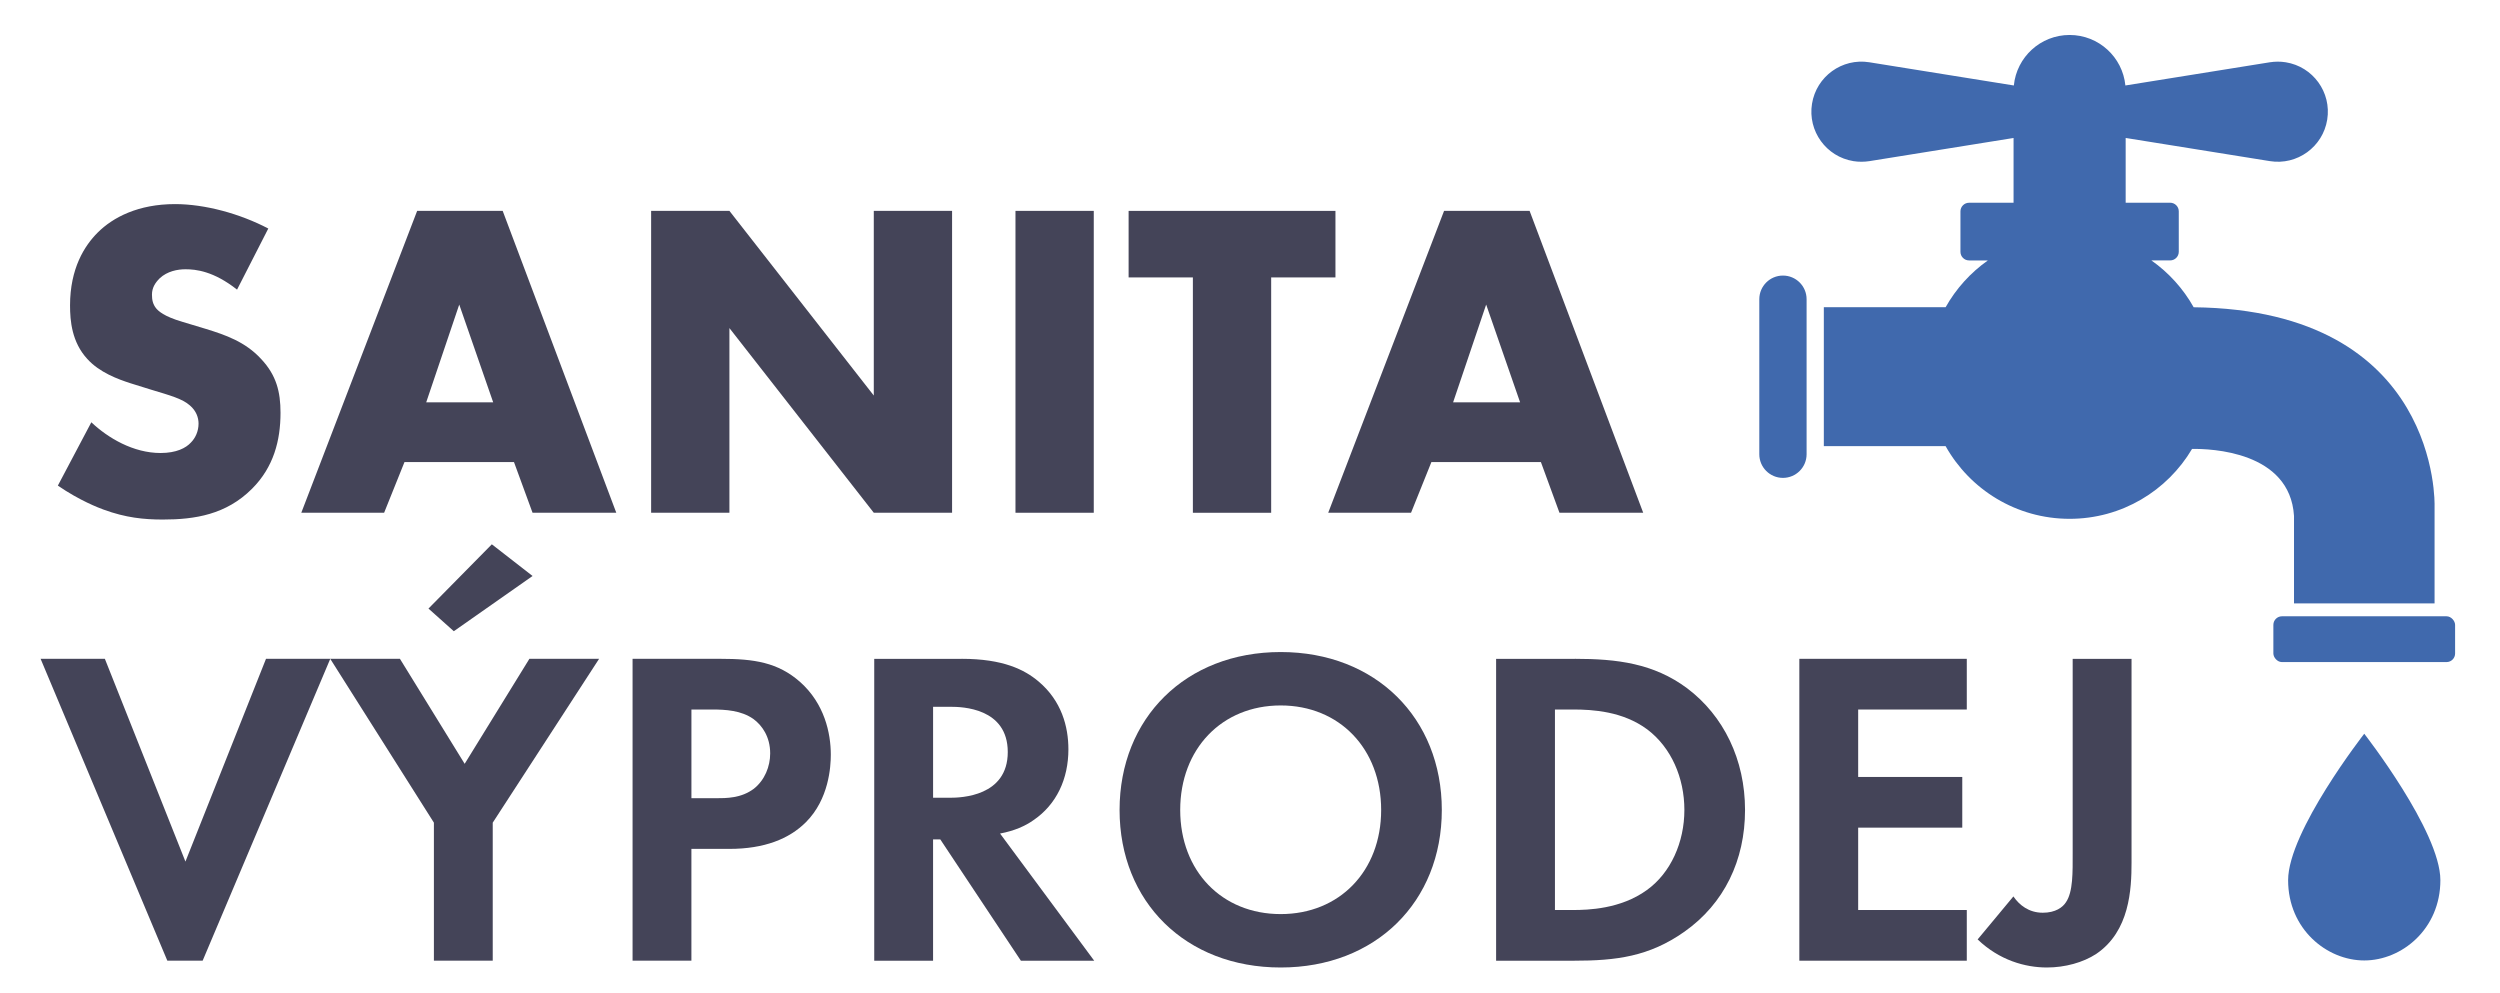
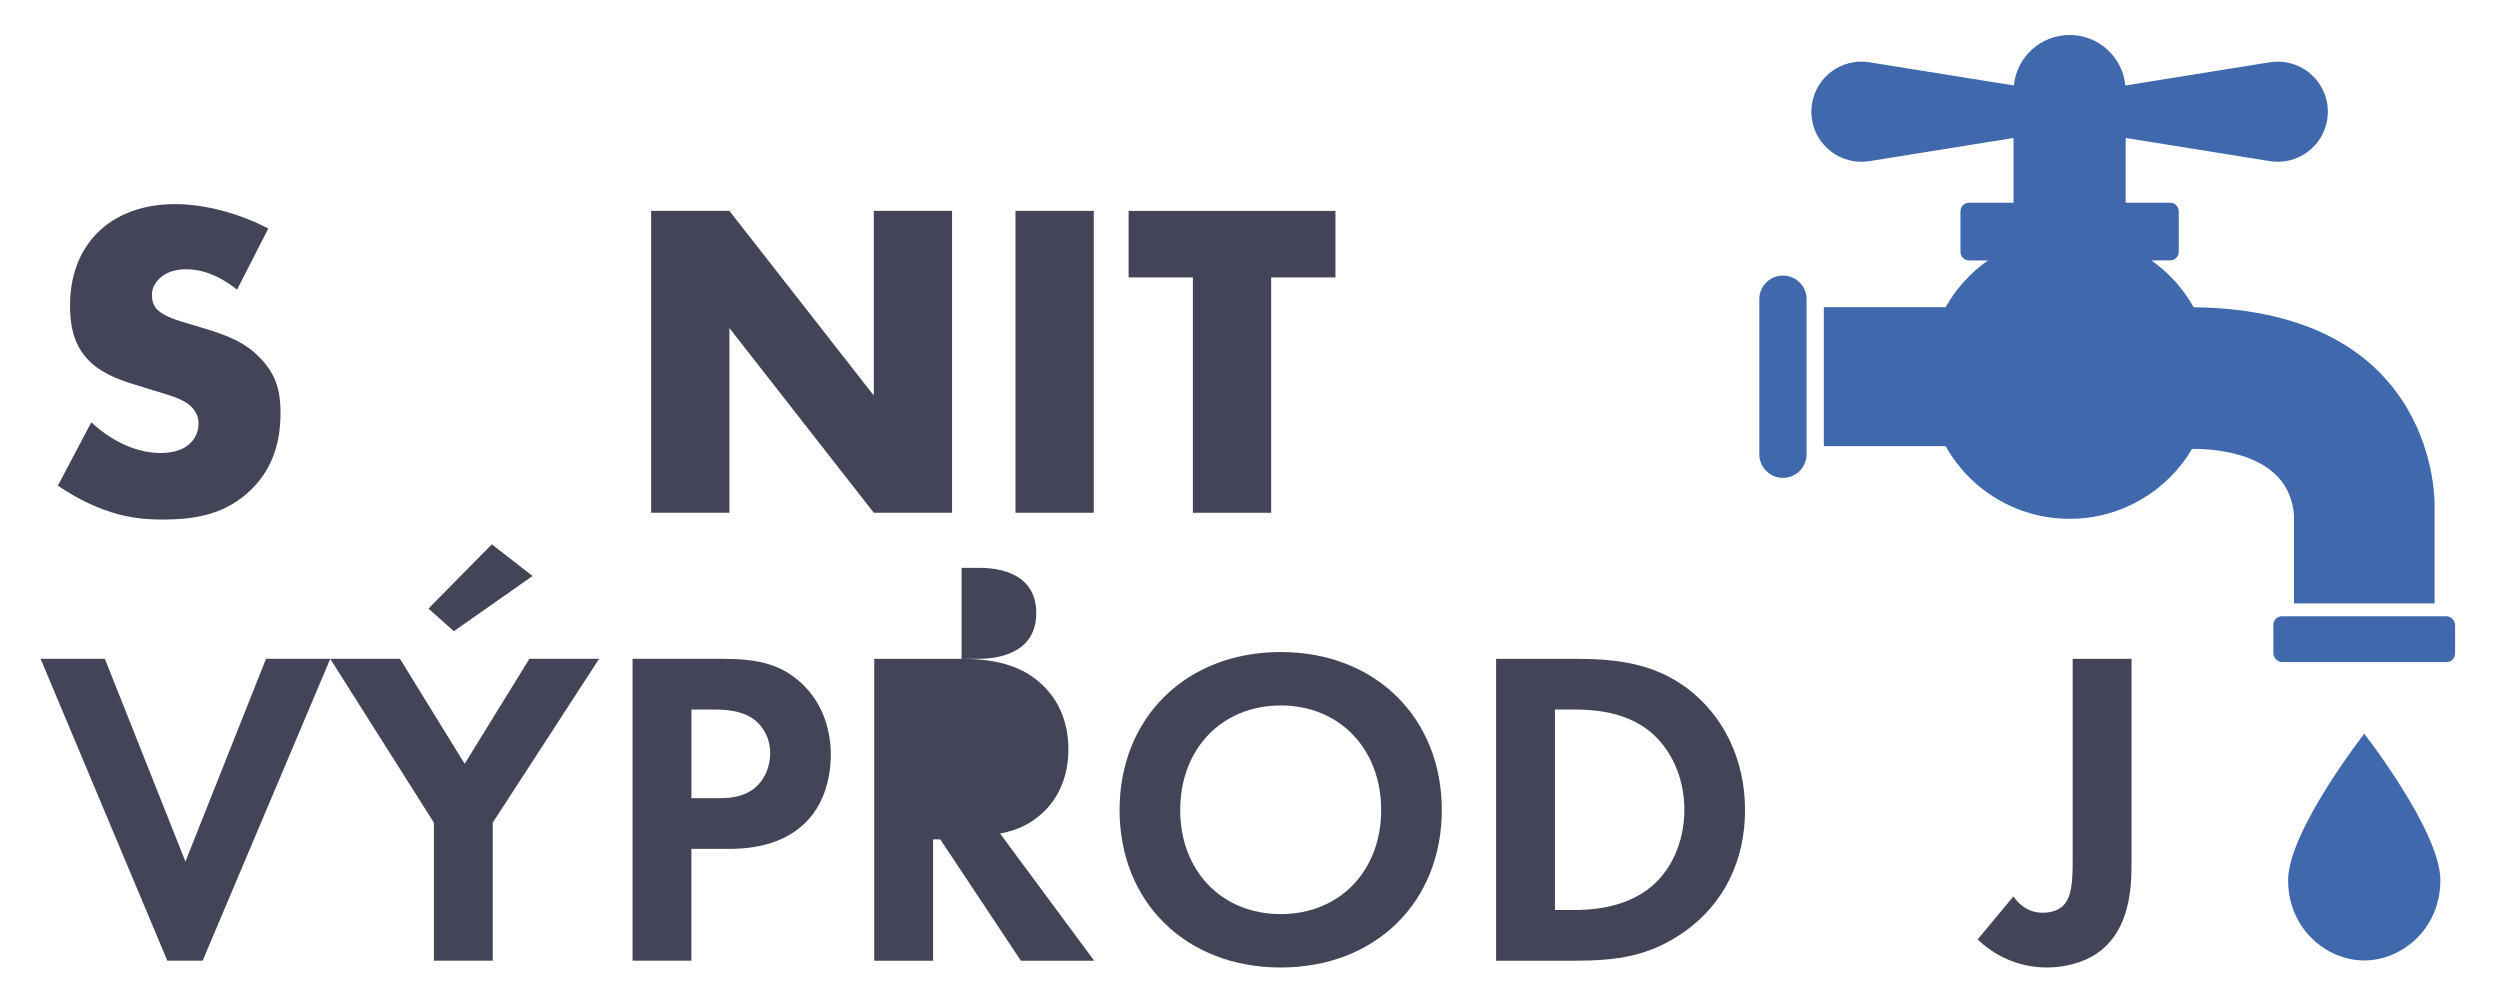
<svg xmlns="http://www.w3.org/2000/svg" id="Vrstva_1" viewBox="0 0 1239 492">
  <defs>
    <style>.cls-1{fill:#4069ad;}.cls-2{fill:#444458;}</style>
  </defs>
  <g>
    <rect class="cls-1" x="1126.68" y="305.43" width="90.07" height="22.7" rx="4.26" ry="4.26" />
    <path class="cls-1" d="m985.18,129.07h-9.32c-2.34,0-4.26-1.92-4.26-4.26v-20.07c0-2.34,1.92-4.26,4.26-4.26h22.06s0-32.1,0-32.1l-71.46,11.48c-2.51.39-5.23.42-7.87,0-13.53-2.17-22.74-14.91-20.56-28.44,2.17-13.53,14.91-22.74,28.43-20.56l71.6,11.5c1.38-14.05,13.22-25.03,27.64-25.03,14.41,0,26.26,10.98,27.64,25.03l71.6-11.5c2.51-.39,5.23-.43,7.87,0,13.53,2.17,22.74,14.9,20.56,28.43-2.17,13.53-14.91,22.74-28.43,20.56l-71.46-11.48v32.1s22.06,0,22.06,0c2.34,0,4.26,1.92,4.26,4.26v20.07c0,2.34-1.92,4.26-4.26,4.26h-9.32c8.6,6.06,15.79,14,20.96,23.22,122.4,1.39,119.39,98.4,119.39,98.4v48.35s-69.66,0-69.66,0v-43.33c-2.01-32.11-41.42-33.35-50.53-33.21-12.26,20.73-34.84,34.64-60.67,34.64-26.4,0-49.4-14.52-61.46-36.01h-60.36v-68.86h60.36c5.17-9.21,12.35-17.14,20.95-23.2Z" />
    <path class="cls-1" d="m883.63,236.84c6.47,0,11.72-5.25,11.72-11.72v-76.83c0-6.47-5.25-11.72-11.72-11.72s-11.72,5.25-11.72,11.72v76.83c0,6.47,5.25,11.72,11.72,11.72Z" />
  </g>
  <path class="cls-1" d="m1133.99,436.22c0,24.23,19.16,39.78,37.73,39.78,18.57,0,37.73-15.54,37.73-39.78s-37.73-72.58-37.73-72.58c0,0-37.73,48.35-37.73,72.58Z" />
  <g>
    <path class="cls-2" d="m45.24,209.26c8.3,7.85,20.86,15.25,34.32,15.25,7.85,0,12.56-2.47,15.03-5.16,2.24-2.24,3.81-5.61,3.81-9.42,0-2.92-1.12-6.28-4.26-8.97-3.81-3.36-9.65-4.93-19.29-7.85l-10.09-3.14c-6.28-2.02-15.48-5.38-21.53-12.11-7.63-8.3-8.52-18.84-8.52-26.47,0-18.39,7.18-29.61,13.68-36.11,7.63-7.63,20.19-14.13,38.36-14.13,14.8,0,32.08,4.71,46.21,12.11l-15.48,30.28c-11.66-9.2-20.41-10.09-25.57-10.09-3.81,0-8.97.9-12.79,4.49-2.24,2.24-3.81,4.71-3.81,8.08,0,2.69.45,4.71,2.02,6.73,1.12,1.35,3.81,4.04,13.01,6.73l11.89,3.59c9.42,2.92,19.29,6.28,27.14,14.8,7.63,8.08,9.65,16.37,9.65,26.69,0,13.68-3.36,26.92-14.13,37.68-12.79,12.79-28.26,15.25-44.19,15.25-9.42,0-18.39-.9-29.38-4.93-2.47-.9-11.89-4.49-22.65-11.89l16.6-31.4Z" />
-     <path class="cls-2" d="m254.74,229h-54.28l-10.09,25.12h-41.05l57.42-149.61h42.39l56.3,149.61h-41.5l-9.2-25.12Zm-10.32-29.61l-16.82-48.45-16.37,48.45h33.2Z" />
    <path class="cls-2" d="m322.7,254.12V104.51h38.8l71.55,91.52v-91.52h38.8v149.61h-38.8l-71.55-91.52v91.52h-38.8Z" />
    <path class="cls-2" d="m542.07,104.51v149.61h-38.8V104.51h38.8Z" />
    <path class="cls-2" d="m629.99,137.49v116.64h-38.8v-116.64h-31.85v-32.97h102.51v32.97h-31.85Z" />
-     <path class="cls-2" d="m763.68,229h-54.28l-10.09,25.12h-41.05l57.42-149.61h42.39l56.3,149.61h-41.5l-9.2-25.12Zm-10.32-29.61l-16.82-48.45-16.38,48.45h33.2Z" />
    <path class="cls-2" d="m51.97,326.51l39.93,100.49,39.93-100.49h31.85l-63.25,149.61h-17.5l-62.81-149.61h31.85Z" />
    <path class="cls-2" d="m215.04,407.71l-51.37-81.2h34.54l32.08,52.04,32.08-52.04h34.54l-52.71,81.2v68.41h-29.16v-68.41Zm-2.69-106.1l31.4-31.85,20.19,15.7-39.03,27.37-12.56-11.22Z" />
    <path class="cls-2" d="m357.02,326.51c16.82,0,28.49,1.79,39.48,11.44,12.11,10.77,15.25,25.35,15.25,36.11,0,5.83-.9,21.98-12.34,33.42-8.3,8.3-20.64,13.23-37.91,13.23h-18.84v55.4h-29.16v-149.61h43.51Zm-14.36,69.09h11.89c5.61,0,12.79,0,19.07-4.71,5.38-4.26,8.08-10.99,8.08-17.5,0-8.3-4.04-13.91-8.3-17.05-6.06-4.26-13.68-4.71-20.64-4.71h-10.09v43.96Z" />
-     <path class="cls-2" d="m476.57,326.51c20.64,0,31.18,5.38,38.13,11.22,11.44,9.64,14.8,22.43,14.8,33.65,0,14.58-5.83,27.37-17.5,35.22-3.81,2.69-9.2,5.16-16.37,6.5l46.66,63.03h-36.34l-39.93-60.11h-3.59v60.11h-29.16v-149.61h43.29Zm-14.13,68.86h8.3c5.61,0,28.71-.67,28.71-22.65s-22.88-22.43-28.26-22.43h-8.75v45.08Z" />
+     <path class="cls-2" d="m476.57,326.51c20.64,0,31.18,5.38,38.13,11.22,11.44,9.64,14.8,22.43,14.8,33.65,0,14.58-5.83,27.37-17.5,35.22-3.81,2.69-9.2,5.16-16.37,6.5l46.66,63.03h-36.34l-39.93-60.11h-3.59v60.11h-29.16v-149.61h43.29Zh8.3c5.61,0,28.71-.67,28.71-22.65s-22.88-22.43-28.26-22.43h-8.75v45.08Z" />
    <path class="cls-2" d="m714.56,401.43c0,45.53-32.75,78.06-79.85,78.06s-79.85-32.52-79.85-78.06,32.75-78.28,79.85-78.28,79.85,32.75,79.85,78.28Zm-30.06,0c0-30.28-20.63-51.81-49.79-51.81s-49.8,21.53-49.8,51.81,20.64,51.59,49.8,51.59,49.79-21.31,49.79-51.59Z" />
    <path class="cls-2" d="m780.5,326.51c20.86,0,39.03,2.24,55.63,14.58,18.17,13.68,28.71,35.44,28.71,60.34s-10.32,46.43-30.06,60.34c-17.5,12.34-33.87,14.36-54.73,14.36h-38.58v-149.61h39.03Zm-9.87,124.49h8.97c7.4,0,23.55-.45,36.56-9.87,11.89-8.52,18.62-23.78,18.62-39.7s-6.5-30.95-18.39-39.93c-12.11-8.97-26.92-9.87-36.79-9.87h-8.97v99.37Z" />
-     <path class="cls-2" d="m974.74,351.64h-53.83v33.42h51.59v25.12h-51.59v40.82h53.83v25.12h-82.99v-149.61h82.99v25.12Z" />
    <path class="cls-2" d="m1056.39,326.51v100.94c0,13.23-.9,34.09-17.5,45.31-6.5,4.26-15.48,6.73-24.45,6.73-10.77,0-23.55-3.59-34.32-13.91l17.72-21.31c2.92,4.26,7.63,8.08,14.58,8.08,6.28,0,9.87-2.69,11.44-5.16,3.59-5.16,3.36-15.03,3.36-24.22v-96.45h29.16Z" />
  </g>
</svg>